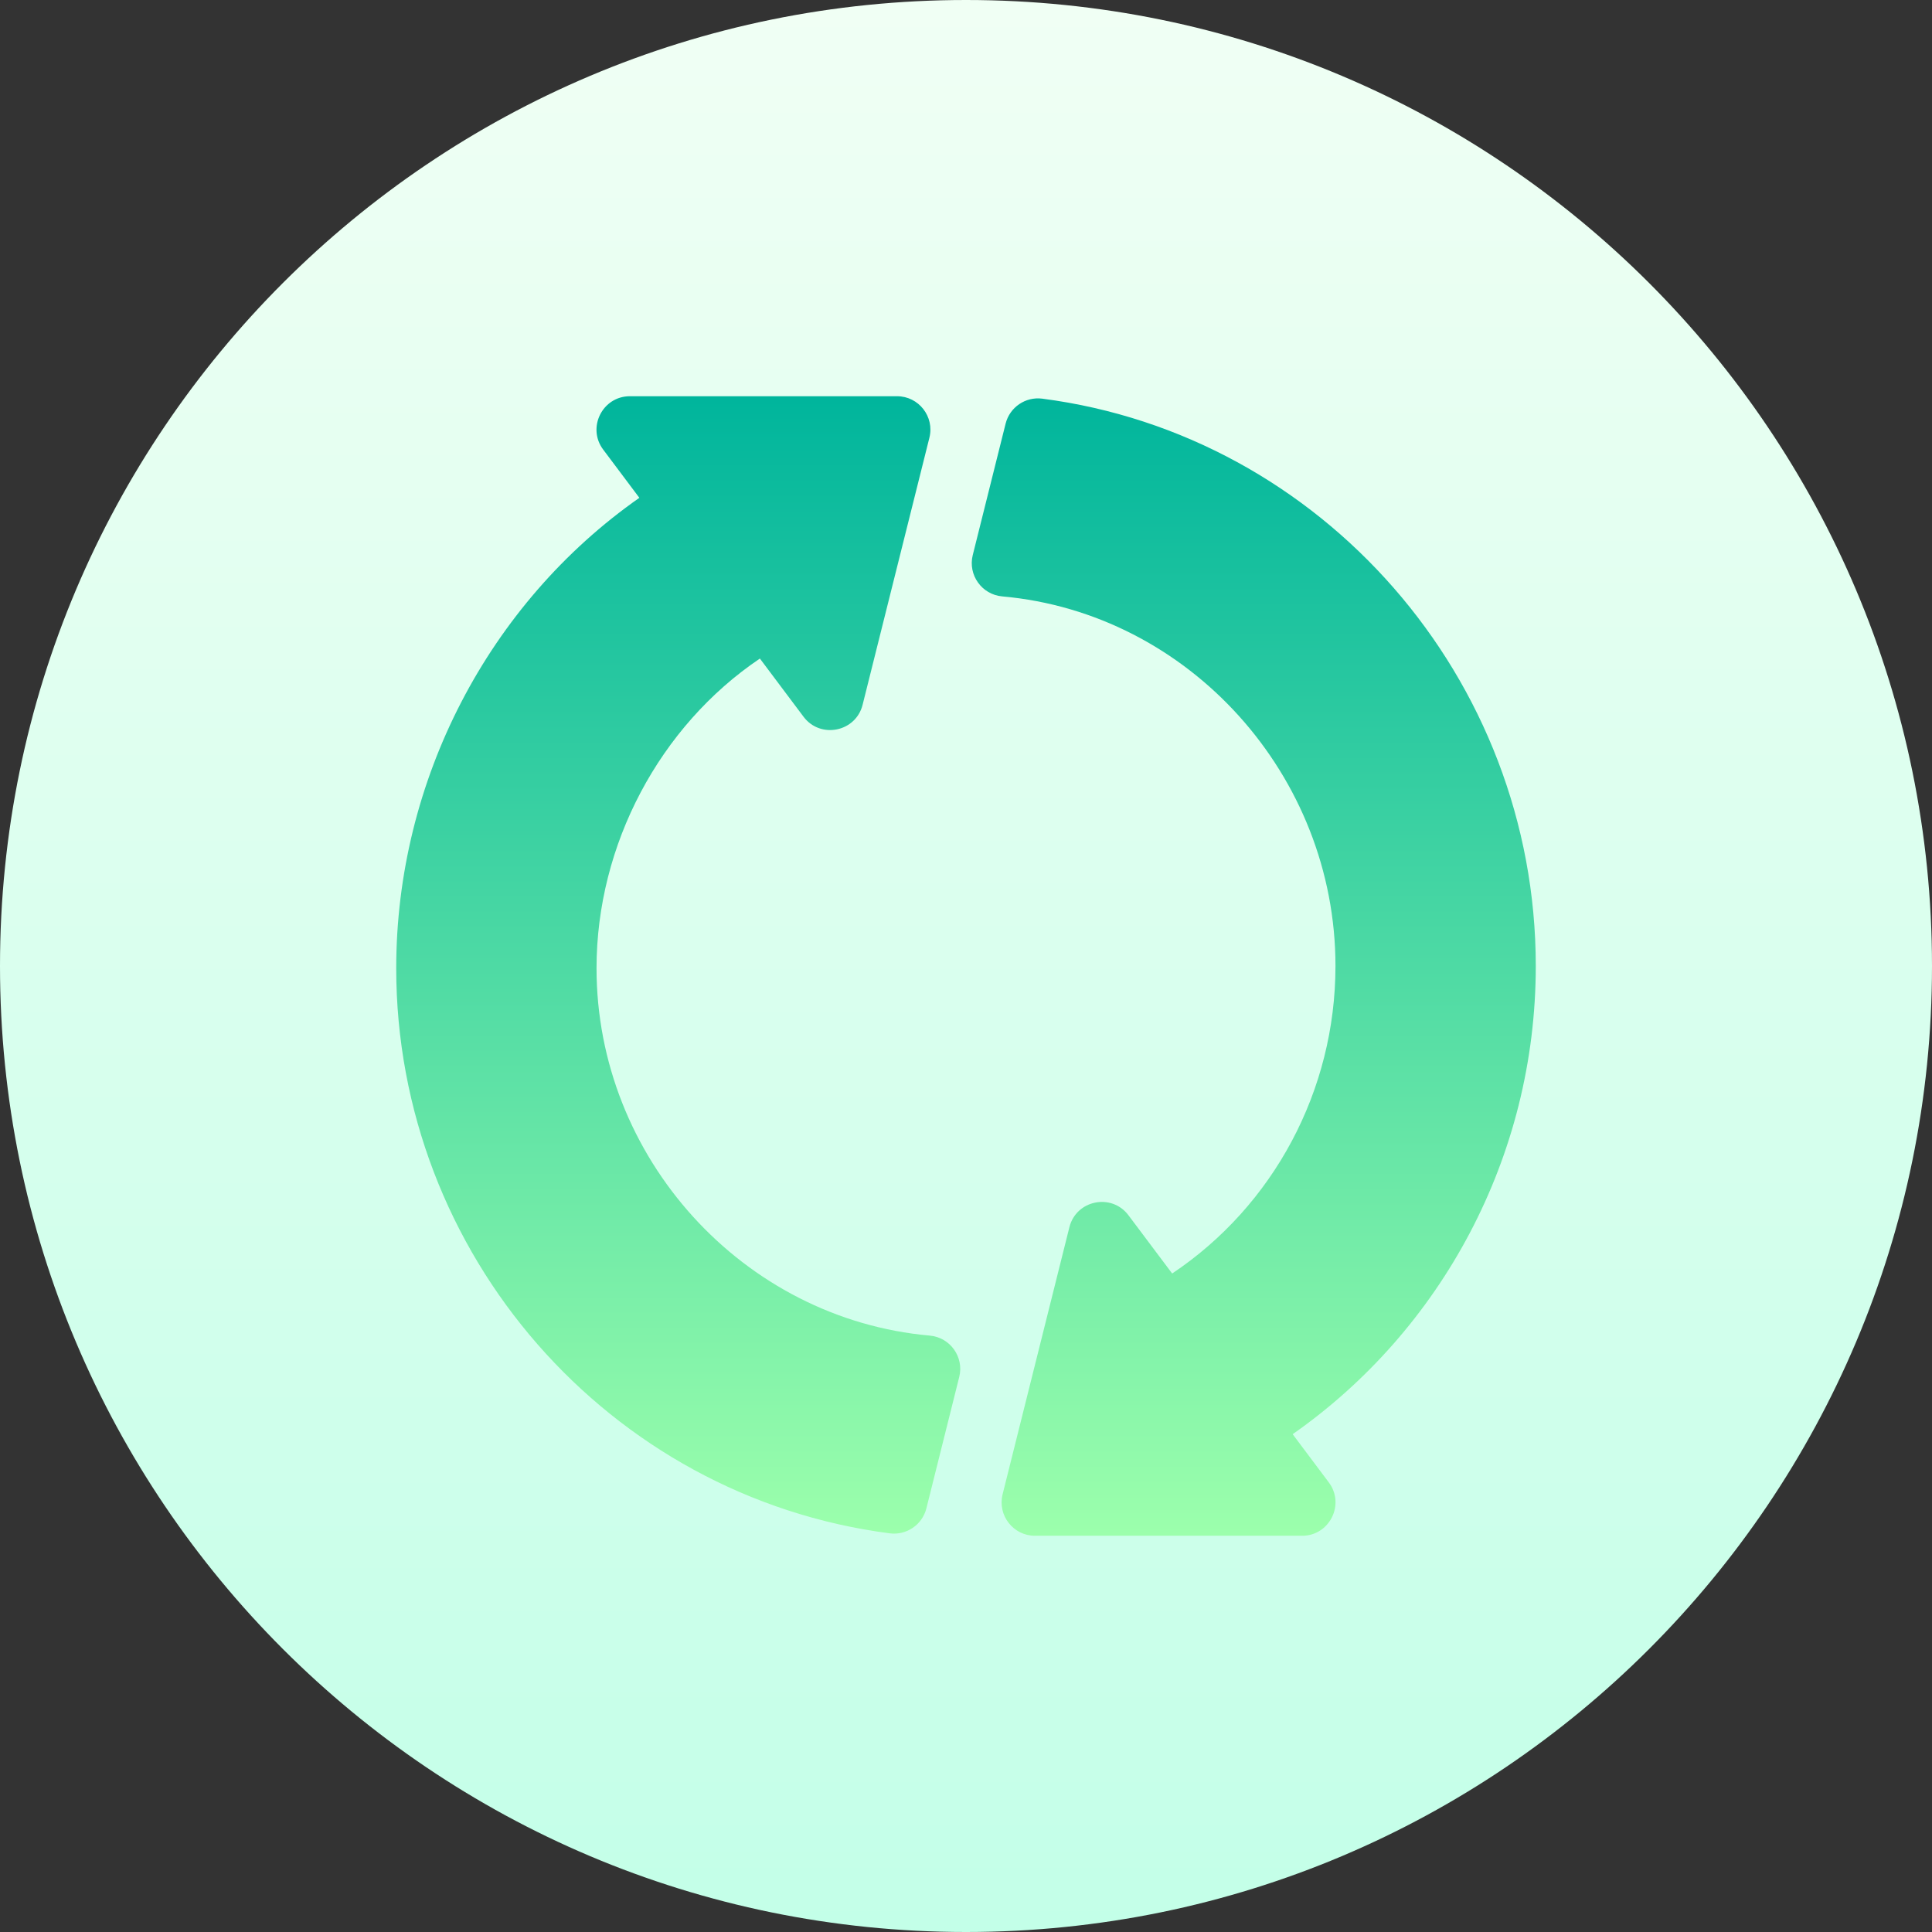
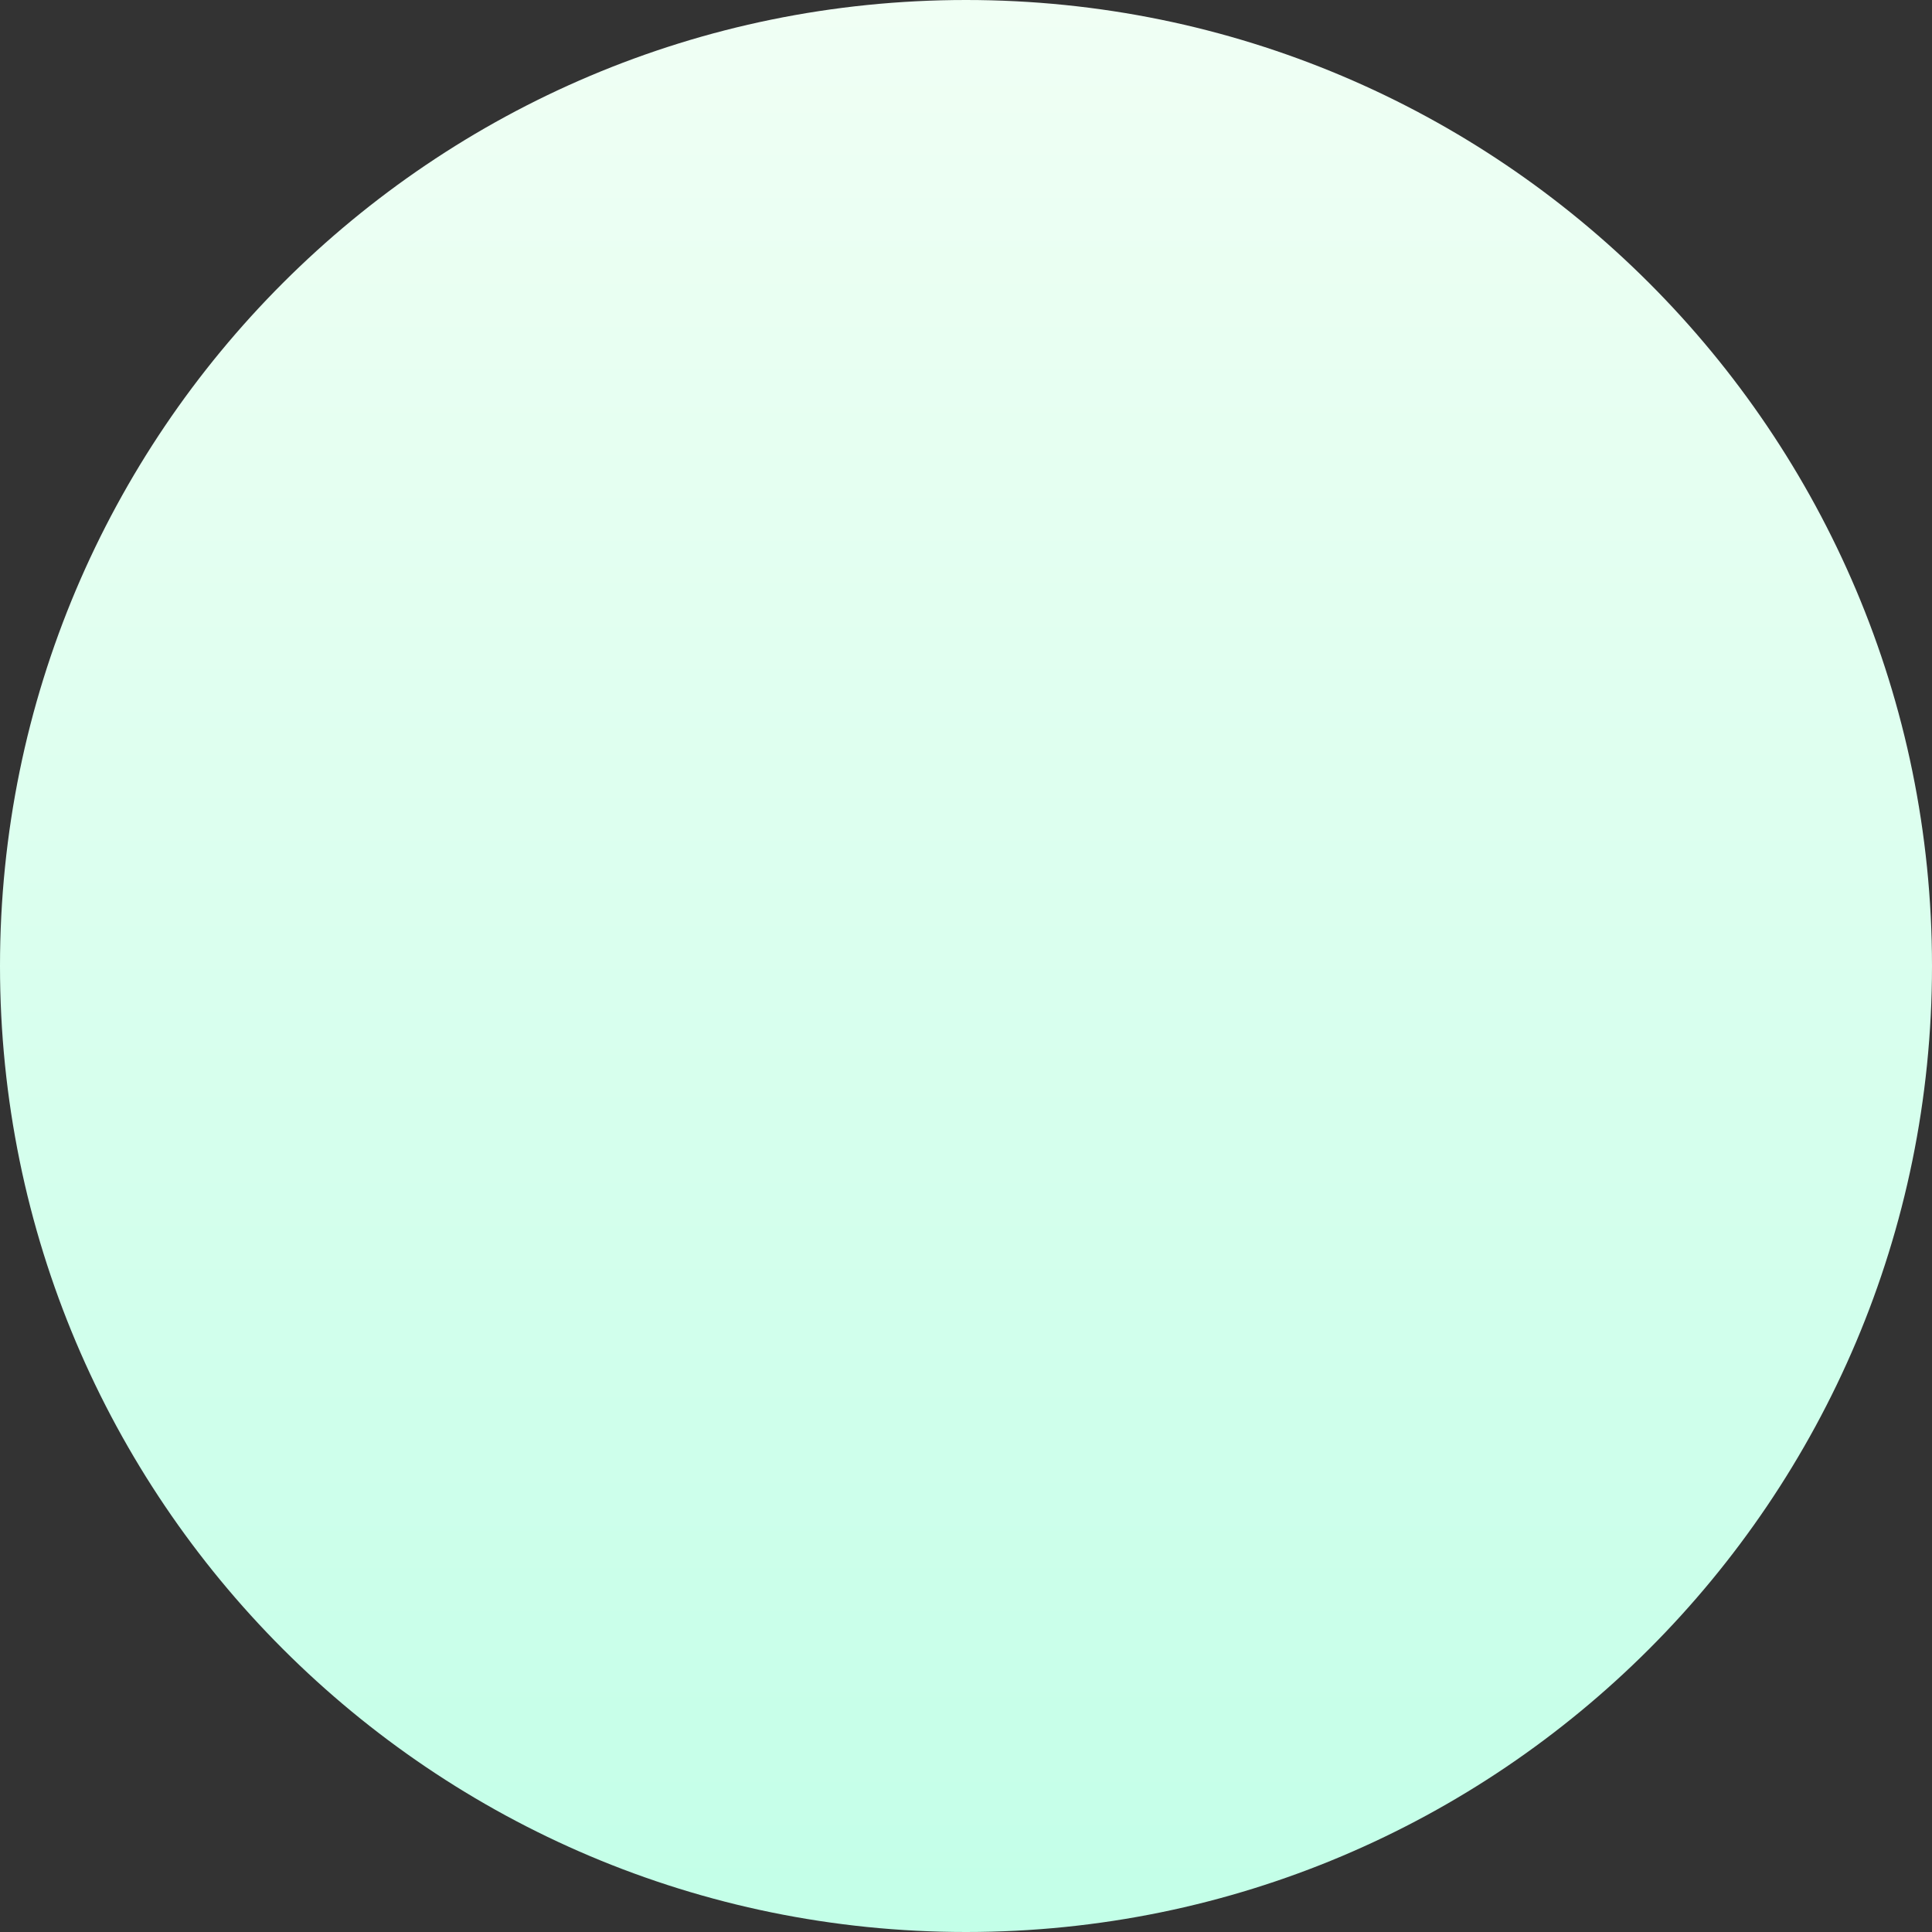
<svg xmlns="http://www.w3.org/2000/svg" width="72" height="72" viewBox="0 0 72 72" fill="none">
  <rect x="0" y="0" width="72" height="72" fill="#333333" stroke="none" />
  <path d="M36 72C55.882 72 72 55.882 72 36C72 16.118 55.882 0 36 0C16.118 0 0 16.118 0 36C0 55.882 16.118 72 36 72Z" fill="url(#paint0_linear_687_5433)" />
-   <path d="M57.234 36C57.234 25.274 49.251 16.208 38.844 14.857C38.217 14.775 37.63 15.176 37.476 15.789L36.252 20.685C36.067 21.426 36.588 22.158 37.349 22.226C44.314 22.846 49.769 28.896 49.769 36C49.769 40.637 47.462 44.934 43.683 47.46L42.055 45.29C41.428 44.453 40.106 44.72 39.853 45.735L37.364 55.688C37.168 56.474 37.763 57.234 38.572 57.234H48.525C49.548 57.234 50.135 56.063 49.52 55.244L48.174 53.448C53.701 49.581 57.234 43.127 57.234 36ZM34.651 49.774C27.686 49.154 22.231 43.141 22.231 36.083C22.231 31.474 24.59 27.058 28.319 24.542L29.945 26.71C30.572 27.547 31.894 27.28 32.147 26.265L34.636 16.312C34.832 15.526 34.237 14.766 33.428 14.766H23.475C22.452 14.766 21.865 15.937 22.48 16.756L23.827 18.552C18.206 22.49 14.766 29.085 14.766 36.083C14.766 46.728 22.672 55.782 33.156 57.143C33.779 57.224 34.37 56.827 34.524 56.211L35.748 51.315C35.933 50.574 35.412 49.842 34.651 49.774Z" fill="url(#paint1_linear_687_5433)" />
  <defs>
    <linearGradient id="paint0_linear_687_5433" x1="36" y1="72" x2="36" y2="0" gradientUnits="userSpaceOnUse">
      <stop stop-color="#C3FFE8" />
      <stop offset="0.997" stop-color="#F0FFF4" />
    </linearGradient>
    <linearGradient id="paint1_linear_687_5433" x1="36" y1="14.766" x2="36" y2="57.234" gradientUnits="userSpaceOnUse">
      <stop stop-color="#00B59C" />
      <stop offset="1" stop-color="#9CFFAC" />
    </linearGradient>
  </defs>
</svg>